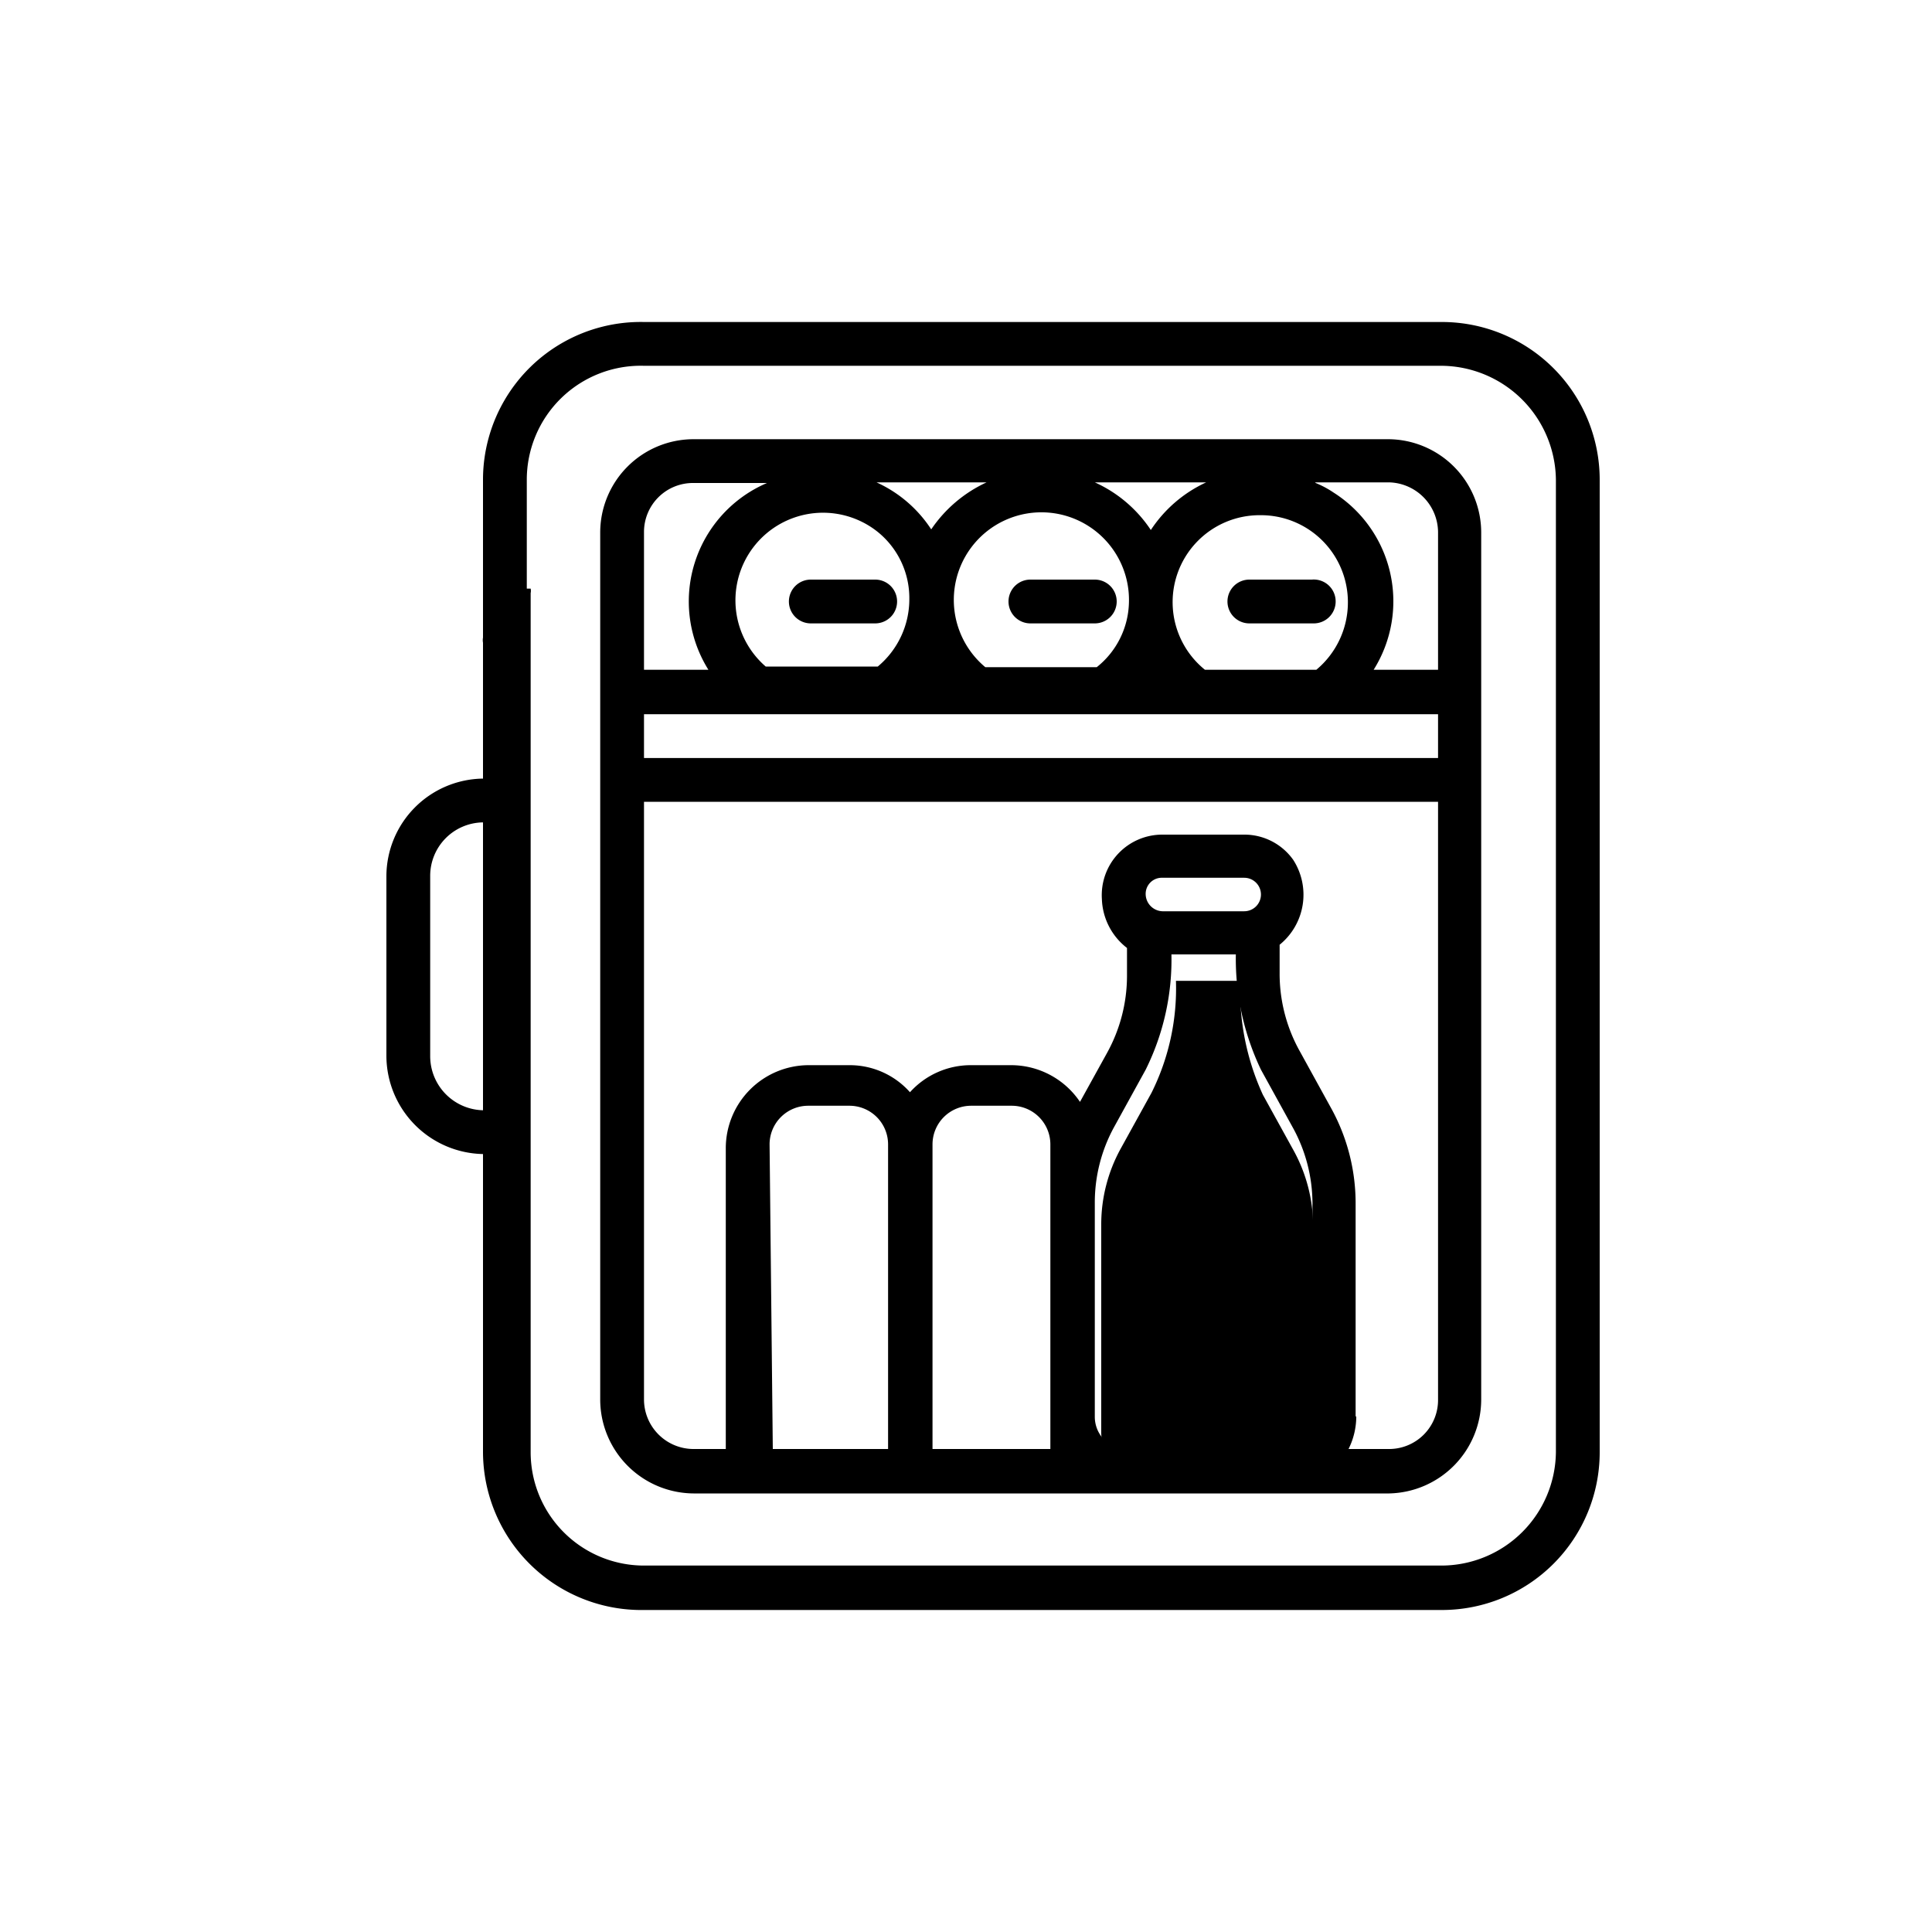
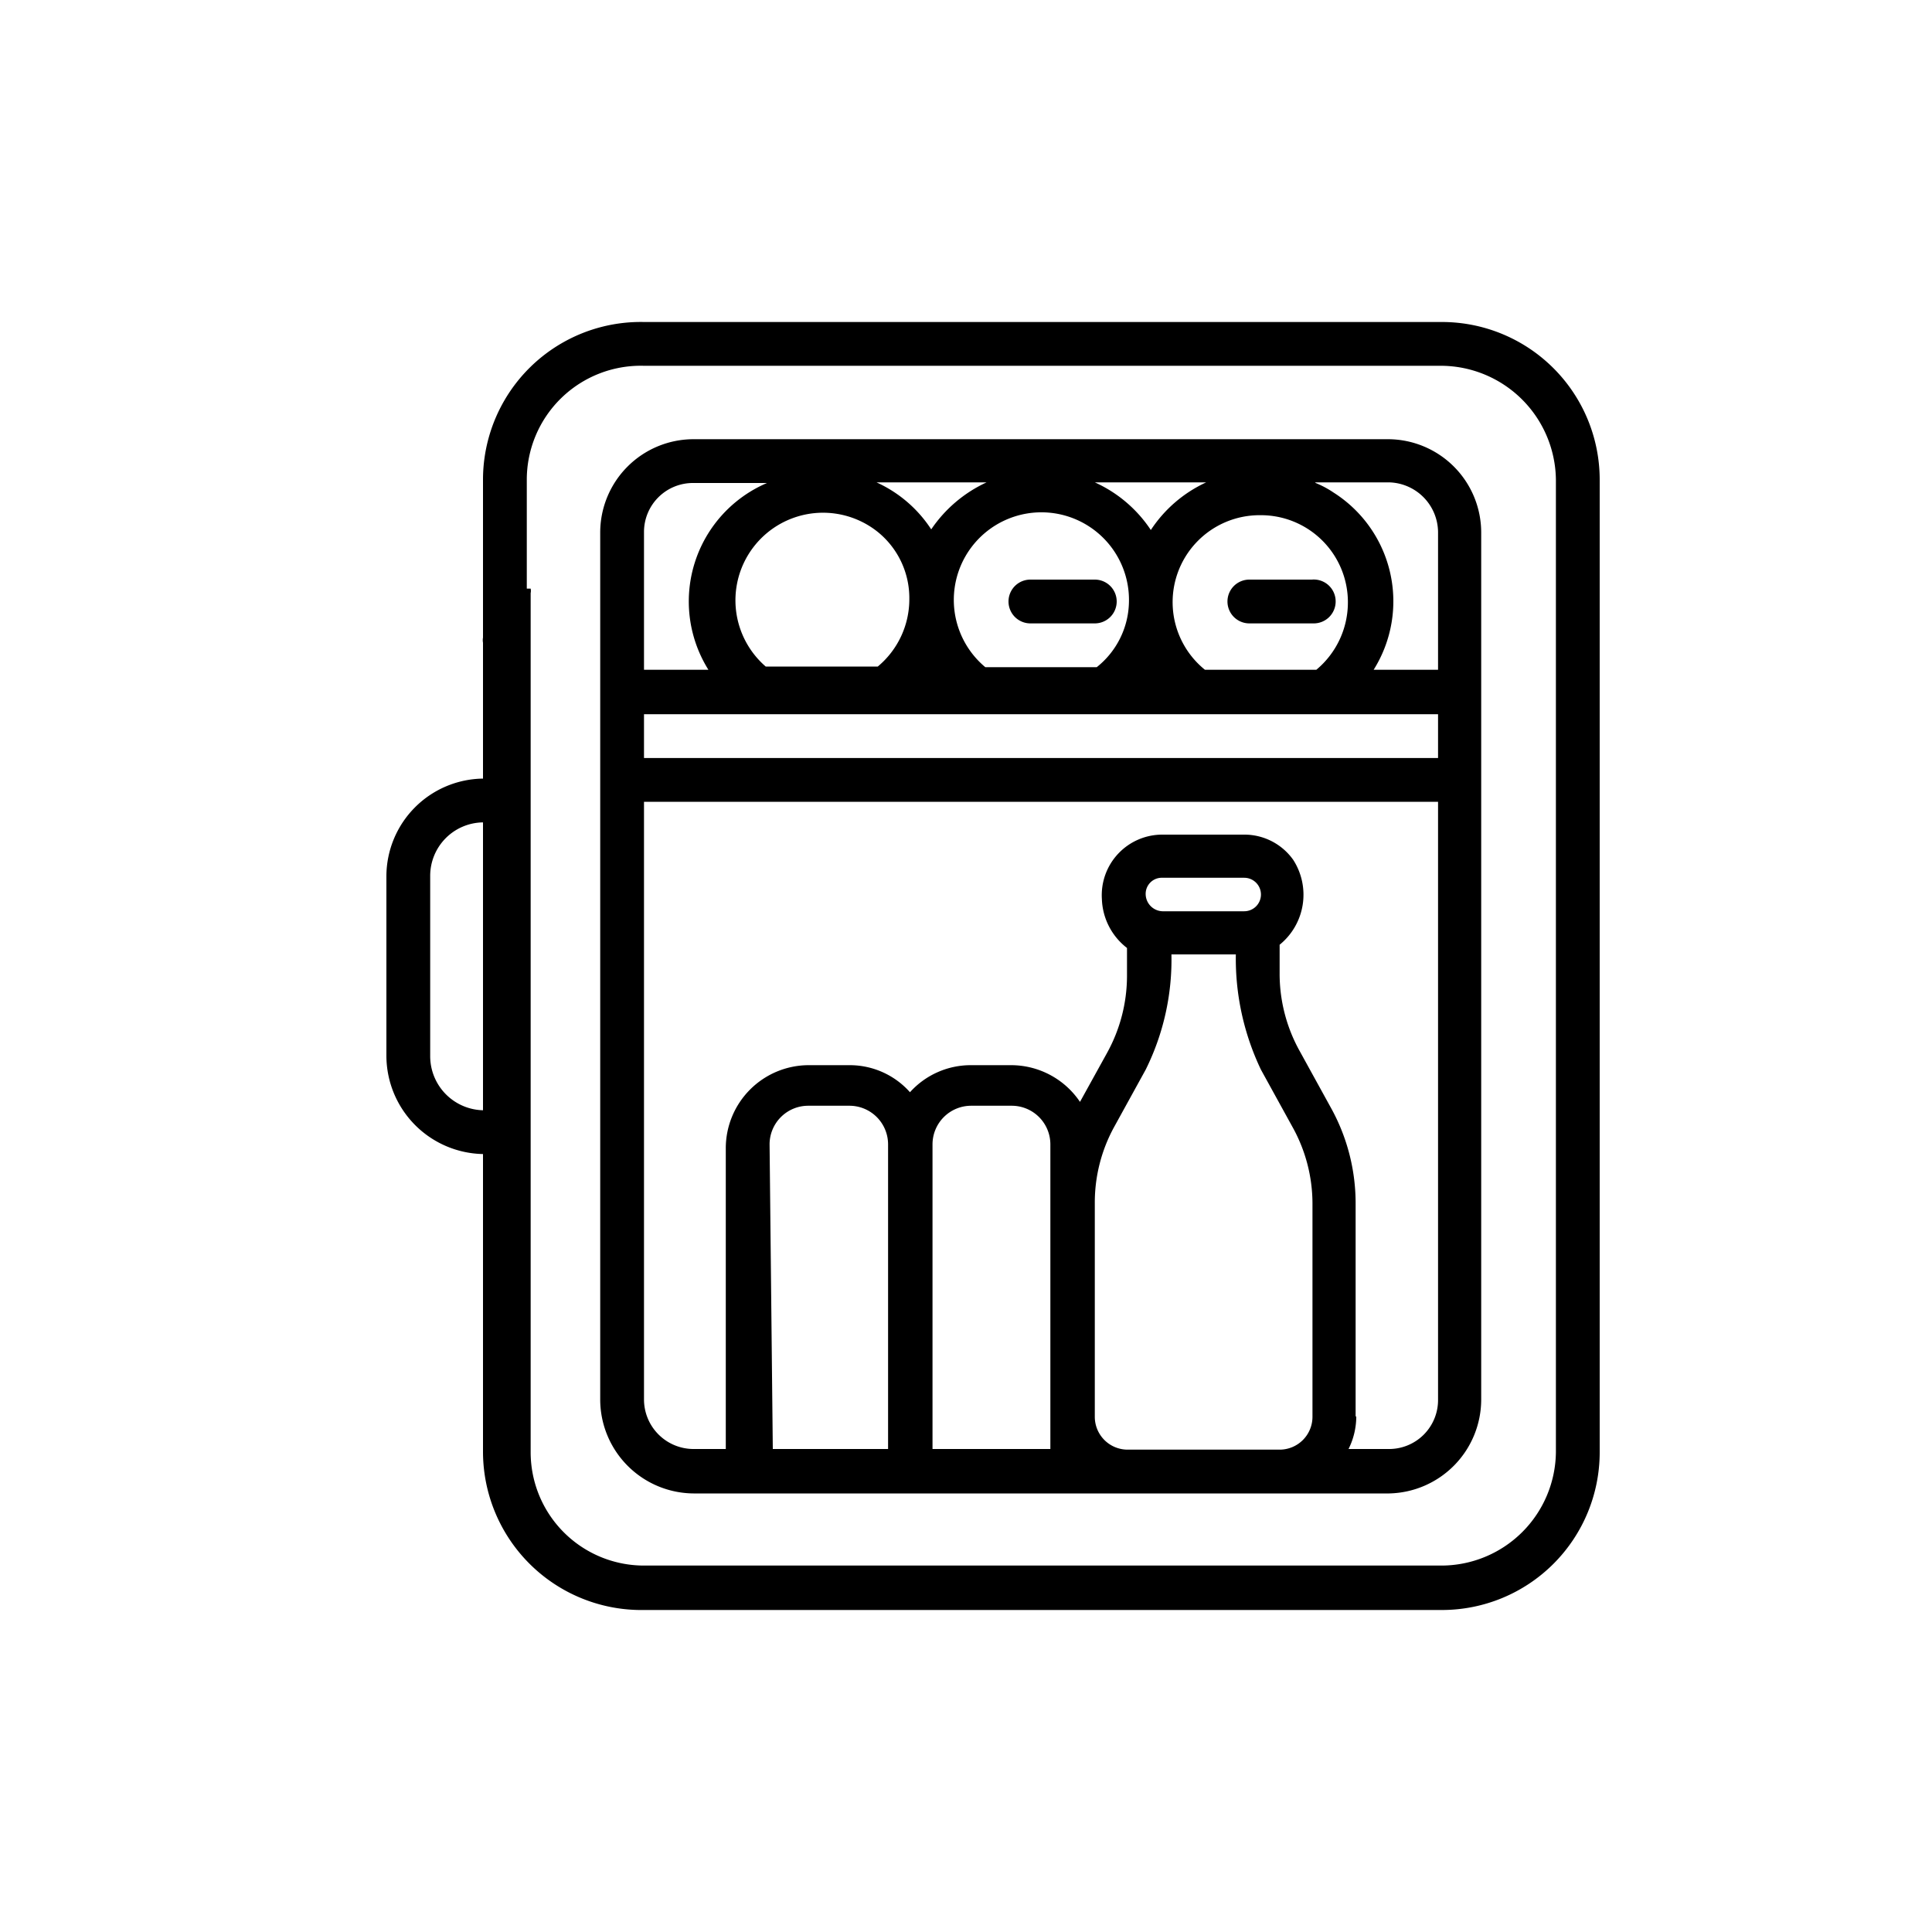
<svg xmlns="http://www.w3.org/2000/svg" id="icones-serveis" viewBox="0 0 30 30">
-   <path id="color2" d="M17.1,19a2.44,2.44,0,0,1,.3-1.16l.48-.87a3.63,3.63,0,0,0,.38-1.74h1A3.87,3.87,0,0,0,19.61,17l.48.87a2.44,2.44,0,0,1,.3,1.16v3.22a.51.51,0,0,1-.5.5H17.6a.5.5,0,0,1-.5-.5Z" />
  <g id="color1">
    <path id="Path_4393" data-name="Path 4393" d="M22.39,5H10A2.45,2.45,0,0,0,7.5,7.45V9.9a.22.22,0,0,0,0,.08v2.11A1.52,1.52,0,0,0,6,13.6v2.8a1.53,1.53,0,0,0,1.5,1.52v4.63A2.46,2.46,0,0,0,10,25H22.39a2.45,2.45,0,0,0,2.45-2.45V7.45A2.45,2.45,0,0,0,22.39,5ZM7.5,12.77v4.47a.84.84,0,0,1-.82-.84V13.6A.83.83,0,0,1,7.5,12.77Zm.68-3.63V7.45A1.77,1.77,0,0,1,10,5.68H22.39a1.79,1.79,0,0,1,1.77,1.77v15.1a1.78,1.78,0,0,1-1.77,1.76H10a1.76,1.76,0,0,1-1.76-1.76V9.21a.17.17,0,0,0,0-.07Z" />
    <path id="Path_4394" data-name="Path 4394" d="M10.77,23.19h10.8A1.46,1.46,0,0,0,23,21.73V8.27a1.45,1.45,0,0,0-1.45-1.45H10.77A1.45,1.45,0,0,0,9.32,8.27V21.73A1.46,1.46,0,0,0,10.77,23.19ZM20.93,9.35a1.36,1.36,0,0,1-.49,1.05H18.71A1.35,1.35,0,0,1,19.57,8h0A1.35,1.35,0,0,1,20.93,9.35Zm-.51-1.86h1.14a.78.78,0,0,1,.77.77V10.4h-1a2,2,0,0,0-.62-2.75,1.51,1.51,0,0,0-.28-.15Zm-1.69,0a2.06,2.06,0,0,0-.86.74A2.06,2.06,0,0,0,17,7.49Zm-1.2,1.87a1.32,1.32,0,0,1-.5,1H15.3a1.36,1.36,0,1,1,2.23-1ZM15.32,7.49a2.1,2.1,0,0,0-.86.73,2,2,0,0,0-.85-.73ZM14.12,9.3v0a1.36,1.36,0,0,1-.49,1.05H11.89a1.36,1.36,0,0,1,1.74-2.09A1.32,1.32,0,0,1,14.12,9.3ZM10,10.4V8.26a.76.76,0,0,1,.77-.76h1.14A2,2,0,0,0,11,10.4Zm0,1.37v-.68H22.33v.68Zm1.95,6a.6.6,0,0,1,.6-.6h.64a.6.6,0,0,1,.6.6h0V22.5H12Zm2.53,0a.6.6,0,0,1,.6-.6h.63a.6.6,0,0,1,.6.6h0V22.5H14.48Zm4.84-3.62H18.05a.27.27,0,0,1-.26-.26h0a.25.25,0,0,1,.26-.26h1.27a.26.26,0,0,1,.26.26.26.26,0,0,1-.26.26ZM17,18.68a2.44,2.44,0,0,1,.3-1.18l.49-.89a3.84,3.84,0,0,0,.4-1.79h1a4,4,0,0,0,.39,1.79l.49.89a2.45,2.45,0,0,1,.31,1.18V22a.51.51,0,0,1-.51.51H17.51A.51.51,0,0,1,17,22ZM21.05,22v-3.3a3.06,3.06,0,0,0-.39-1.51l-.49-.89a2.47,2.47,0,0,1-.3-1.19v-.44a1,1,0,0,0,.21-1.32.93.93,0,0,0-.76-.39H18.05a.94.94,0,0,0-.94,1h0a1,1,0,0,0,.39.76v.44a2.48,2.48,0,0,1-.31,1.19l-.42.76a1.29,1.29,0,0,0-1.06-.57h-.64a1.27,1.27,0,0,0-.94.42,1.25,1.25,0,0,0-.94-.42h-.64a1.29,1.29,0,0,0-1.28,1.29V22.5h-.51a.77.77,0,0,1-.76-.77V12.45H22.33v9.28a.76.76,0,0,1-.77.77h-.62a1.13,1.13,0,0,0,.12-.51Z" />
-     <path id="Path_4395" data-name="Path 4395" d="M12.59,9a.34.34,0,0,0,0,.68h1a.34.34,0,1,0,0-.68h-1Z" />
    <path id="Path_4396" data-name="Path 4396" d="M16,9a.34.34,0,0,0,0,.68h1A.34.34,0,0,0,17,9Z" />
    <path id="Path_4397" data-name="Path 4397" d="M19.4,9a.34.34,0,0,0,0,.68h1a.34.34,0,0,0,.34-.34h0A.34.34,0,0,0,20.37,9Z" />
  </g>
</svg>